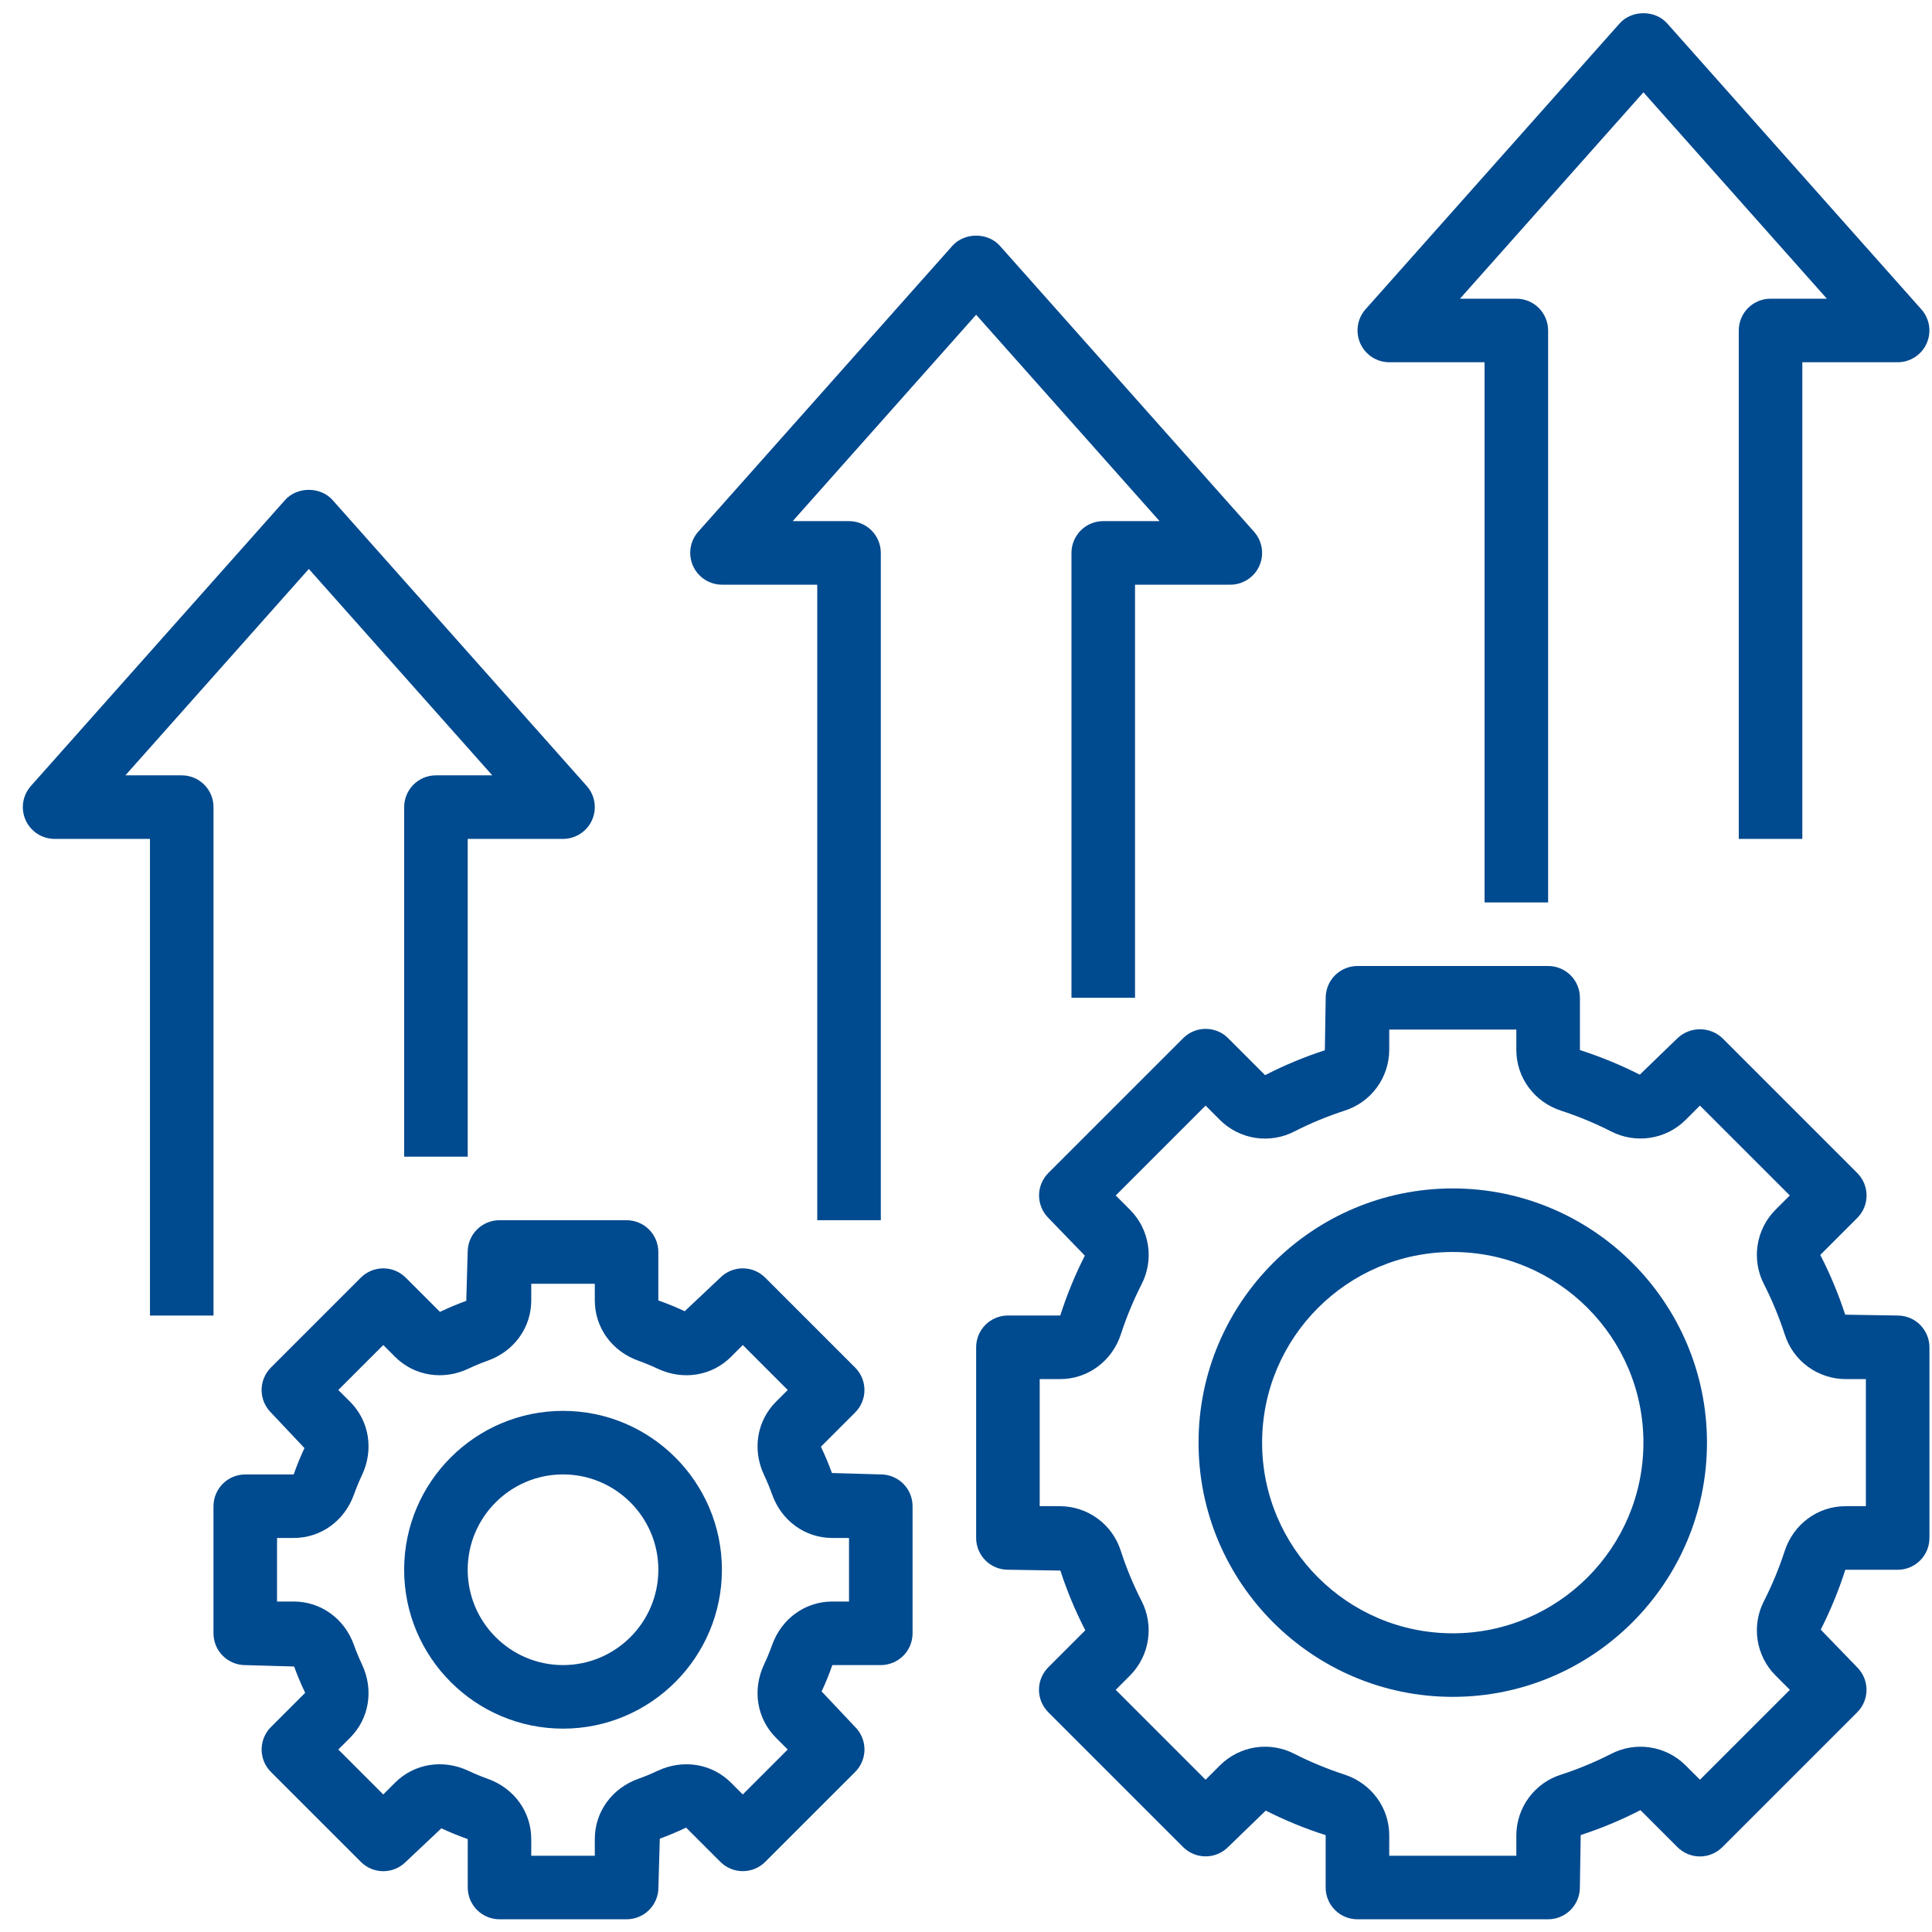
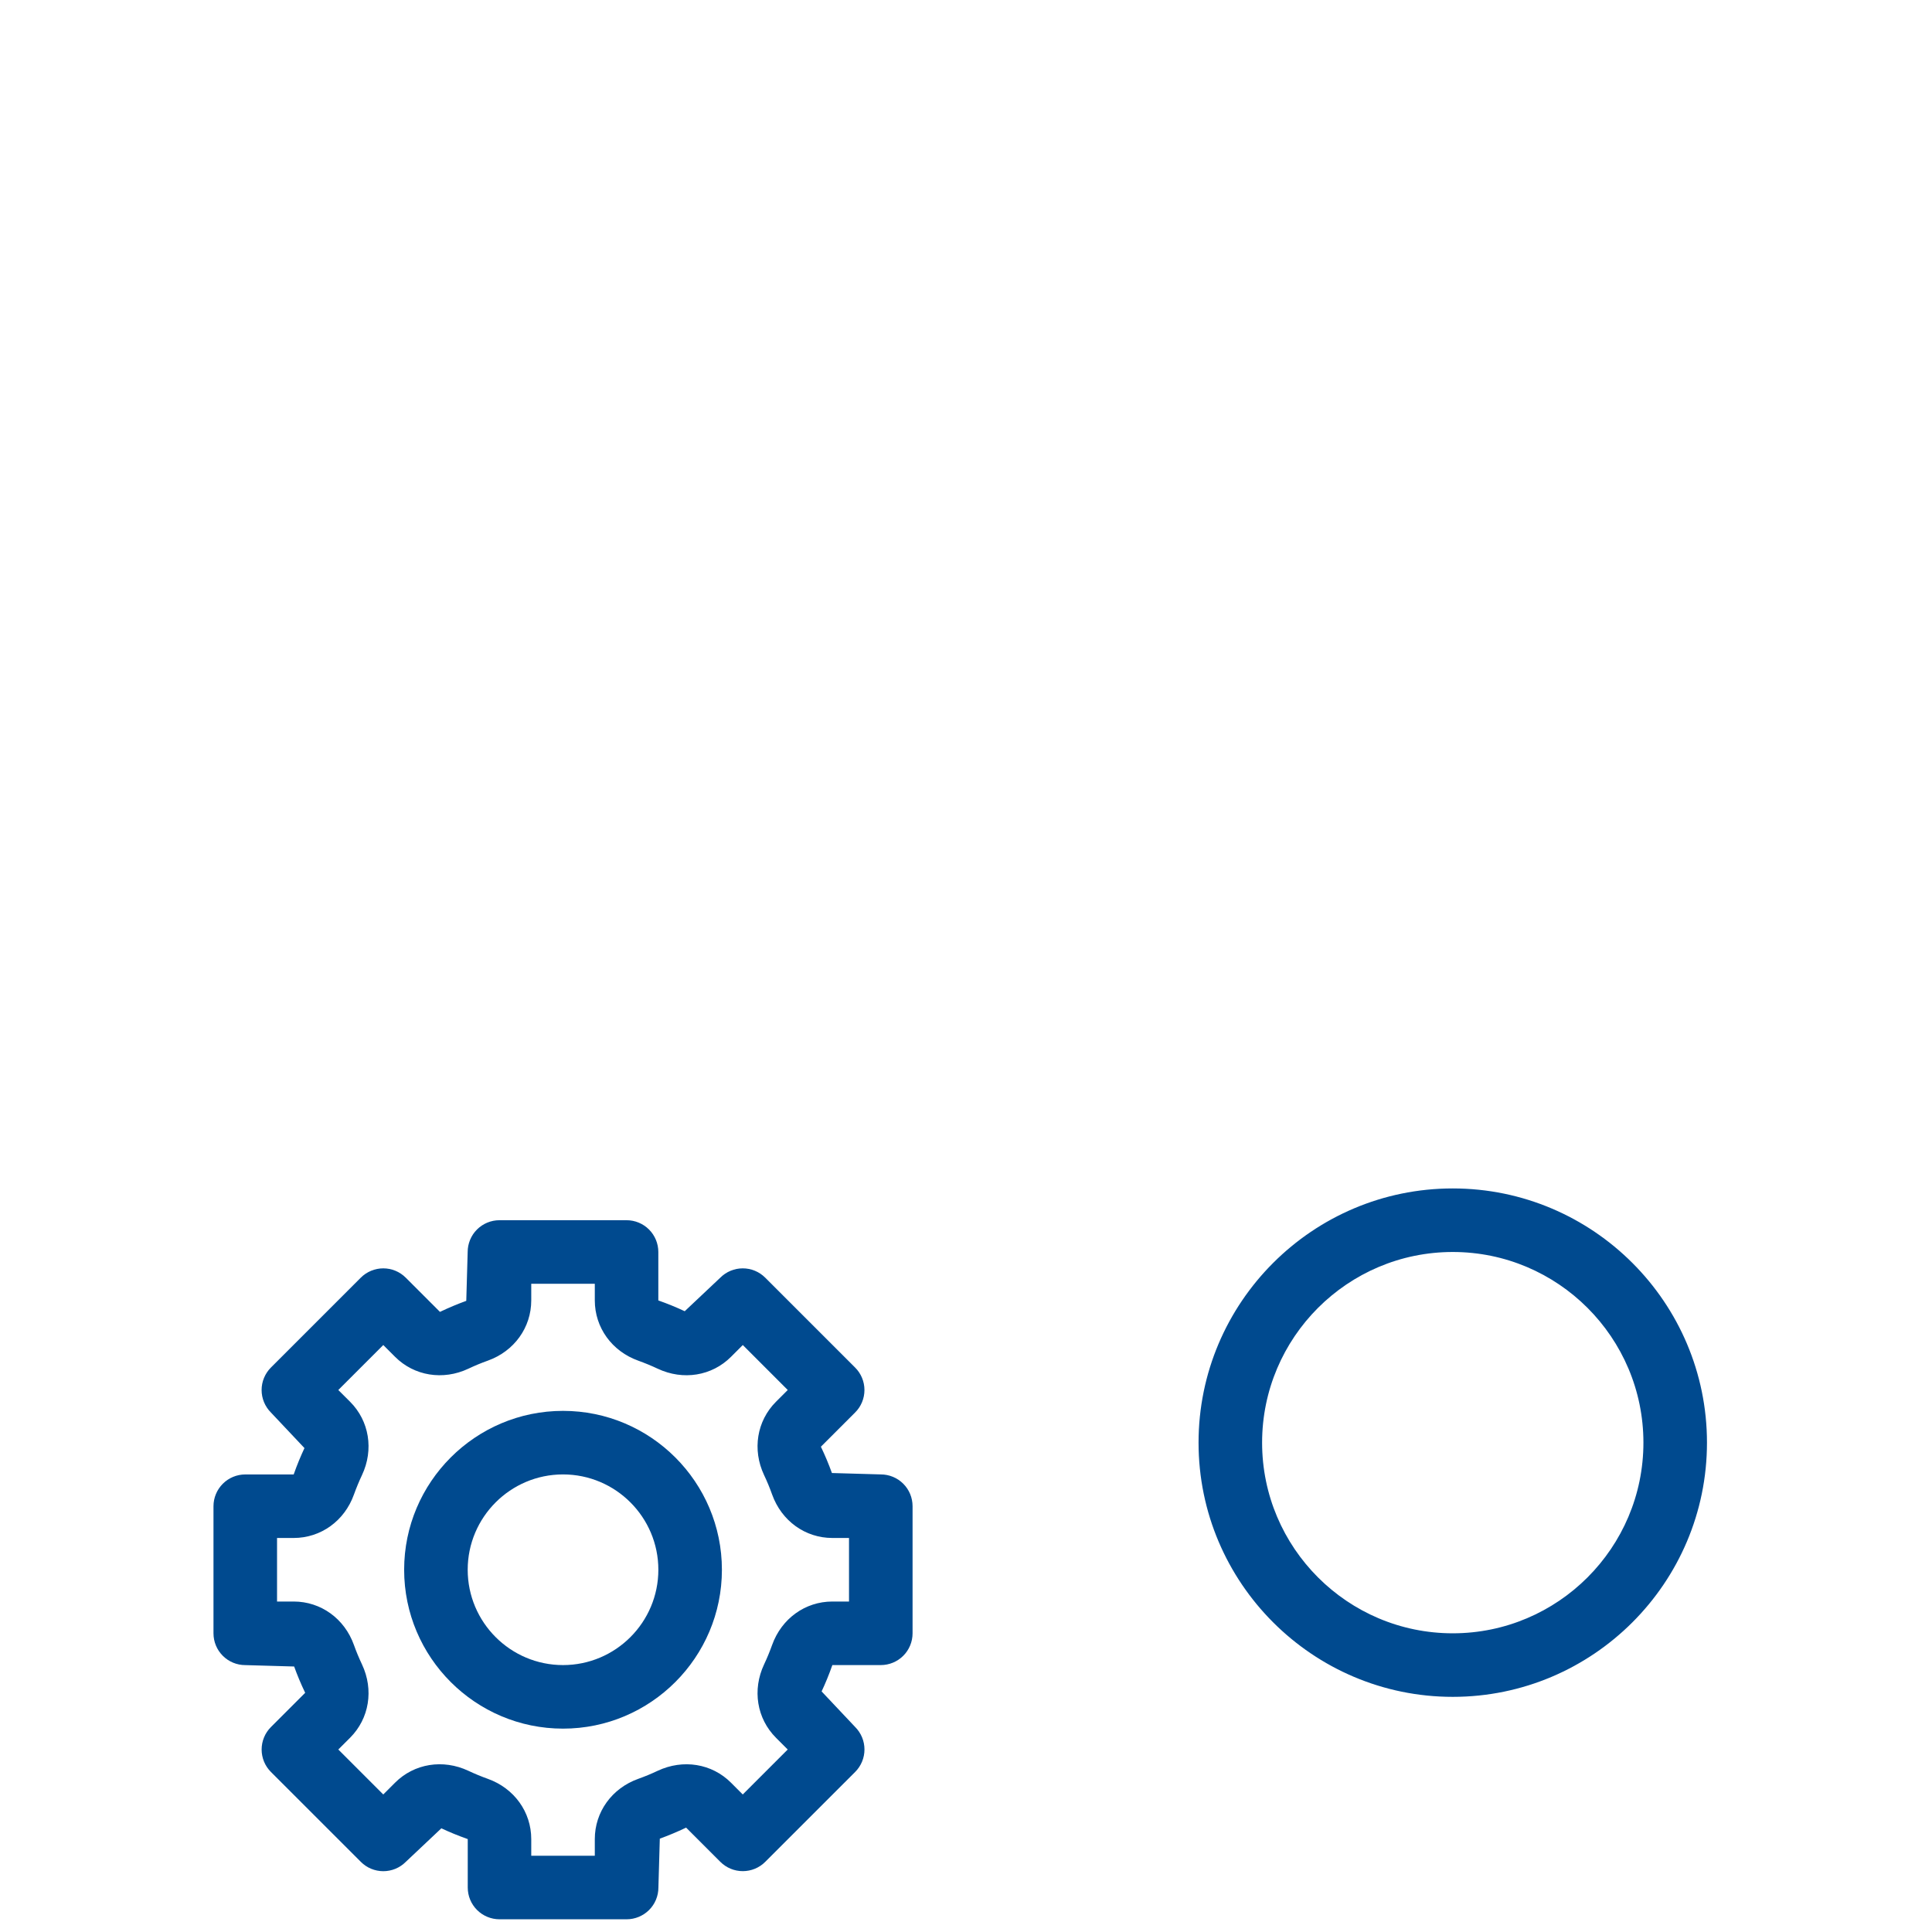
<svg xmlns="http://www.w3.org/2000/svg" width="76" height="76" viewBox="0 0 76 76" fill="none">
  <path d="M22.148 55.5C18.702 55.5 15.898 58.304 15.898 61.75C15.898 65.196 18.702 68 22.148 68C25.595 68 28.398 65.196 28.398 61.75C28.398 58.304 25.595 55.5 22.148 55.5ZM22.148 65.5C20.081 65.5 18.398 63.818 18.398 61.75C18.398 59.682 20.081 58 22.148 58C24.216 58 25.898 59.682 25.898 61.75C25.898 63.818 24.216 65.5 22.148 65.5Z" fill="#004A8F" />
  <path d="M34.648 65.5C34.98 65.5 35.298 65.368 35.532 65.134C35.767 64.9 35.898 64.582 35.898 64.25V59.25C35.898 58.919 35.767 58.6 35.532 58.366C35.298 58.132 34.98 58 34.648 58L32.726 57.945C32.599 57.593 32.454 57.248 32.292 56.91L33.638 55.564C33.755 55.448 33.847 55.31 33.91 55.158C33.973 55.007 34.005 54.844 34.005 54.68C34.005 54.516 33.973 54.353 33.91 54.202C33.847 54.05 33.755 53.912 33.638 53.796L30.102 50.26C29.986 50.144 29.848 50.052 29.697 49.989C29.545 49.926 29.383 49.894 29.218 49.894C29.054 49.894 28.892 49.926 28.74 49.989C28.588 50.052 28.451 50.144 28.335 50.26L26.935 51.58C26.596 51.421 26.25 51.28 25.897 51.156V49.25C25.897 48.919 25.765 48.6 25.531 48.366C25.297 48.132 24.979 48 24.647 48H19.647C19.316 48 18.998 48.132 18.763 48.366C18.529 48.6 18.397 48.919 18.397 49.25L18.342 51.172C18.007 51.294 17.68 51.429 17.307 51.606L15.961 50.26C15.845 50.144 15.707 50.052 15.556 49.989C15.404 49.926 15.241 49.894 15.077 49.894C14.913 49.894 14.751 49.926 14.599 49.989C14.447 50.052 14.309 50.144 14.193 50.26L10.657 53.796C10.541 53.912 10.449 54.05 10.386 54.202C10.323 54.353 10.291 54.516 10.291 54.68C10.291 54.844 10.323 55.007 10.386 55.158C10.449 55.31 10.541 55.448 10.657 55.564L11.977 56.964C11.827 57.284 11.691 57.611 11.553 58.001H9.648C9.317 58.001 8.999 58.133 8.765 58.367C8.53 58.602 8.398 58.92 8.398 59.251V64.251C8.398 64.583 8.53 64.901 8.765 65.135C8.999 65.37 9.317 65.501 9.648 65.501L11.571 65.556C11.692 65.891 11.827 66.219 12.005 66.591L10.658 67.938C10.542 68.053 10.45 68.191 10.387 68.343C10.324 68.495 10.292 68.657 10.292 68.821C10.292 68.985 10.324 69.148 10.387 69.3C10.45 69.451 10.542 69.589 10.658 69.705L14.195 73.241C14.311 73.357 14.448 73.45 14.6 73.513C14.752 73.575 14.914 73.608 15.078 73.608C15.243 73.608 15.405 73.575 15.557 73.513C15.708 73.45 15.846 73.357 15.962 73.241L17.362 71.921C17.682 72.071 18.01 72.207 18.4 72.345V74.25C18.4 74.582 18.531 74.9 18.766 75.134C19 75.368 19.318 75.5 19.65 75.5H24.65C24.981 75.5 25.299 75.368 25.534 75.134C25.768 74.9 25.9 74.582 25.9 74.25L25.955 72.328C26.29 72.206 26.617 72.071 26.99 71.894L28.336 73.24C28.452 73.356 28.59 73.448 28.741 73.511C28.893 73.574 29.055 73.606 29.22 73.606C29.384 73.606 29.546 73.574 29.698 73.511C29.85 73.448 29.988 73.356 30.103 73.24L33.64 69.704C33.756 69.588 33.848 69.45 33.911 69.298C33.974 69.147 34.006 68.984 34.006 68.82C34.006 68.656 33.974 68.493 33.911 68.342C33.848 68.19 33.756 68.052 33.64 67.936L32.32 66.536C32.47 66.216 32.606 65.889 32.743 65.499L34.648 65.5ZM30.525 68.359L30.987 68.821L29.218 70.59L28.756 70.127C28.003 69.373 26.87 69.19 25.871 69.659C25.622 69.777 25.367 69.882 25.107 69.975C24.07 70.346 23.398 71.278 23.398 72.345V73H20.898V72.345C20.898 71.278 20.227 70.346 19.19 69.975C18.93 69.882 18.675 69.776 18.425 69.659C17.426 69.189 16.292 69.373 15.54 70.127L15.077 70.59L13.308 68.821L13.771 68.359C14.526 67.605 14.71 66.472 14.24 65.474C14.122 65.225 14.016 64.97 13.923 64.71C13.552 63.671 12.621 63 11.553 63H10.898V60.5H11.553C12.621 60.5 13.552 59.829 13.923 58.791C14.017 58.531 14.122 58.276 14.24 58.026C14.71 57.028 14.526 55.895 13.771 55.141L13.308 54.679L15.077 52.91L15.54 53.373C16.293 54.127 17.427 54.311 18.425 53.841C18.673 53.724 18.928 53.617 19.188 53.525C20.227 53.154 20.898 52.222 20.898 51.155V50.5H23.398V51.155C23.398 52.222 24.07 53.154 25.107 53.525C25.368 53.619 25.625 53.725 25.872 53.841C26.872 54.312 28.005 54.127 28.757 53.373L29.22 52.91L30.988 54.679L30.526 55.141C29.771 55.895 29.587 57.028 30.057 58.026C30.175 58.275 30.281 58.53 30.373 58.79C30.745 59.829 31.676 60.5 32.743 60.5H33.398V63H32.743C31.676 63 30.745 63.671 30.373 64.709C30.28 64.969 30.175 65.224 30.057 65.474C29.587 66.472 29.771 67.605 30.525 68.359ZM57.148 46.75C51.635 46.75 47.148 51.236 47.148 56.75C47.148 62.264 51.635 66.75 57.148 66.75C62.662 66.75 67.148 62.264 67.148 56.75C67.148 51.236 62.662 46.75 57.148 46.75ZM57.148 64.25C53.012 64.25 49.648 60.886 49.648 56.75C49.648 52.614 53.012 49.25 57.148 49.25C61.285 49.25 64.648 52.614 64.648 56.75C64.648 60.886 61.285 64.25 57.148 64.25Z" fill="#004A8F" />
-   <path d="M74.649 51.75L72.585 51.716C72.321 50.907 71.994 50.121 71.605 49.365L73.06 47.911C73.294 47.677 73.426 47.359 73.426 47.027C73.426 46.696 73.294 46.378 73.06 46.144L67.756 40.84C67.517 40.614 67.201 40.489 66.873 40.489C66.544 40.489 66.228 40.614 65.989 40.84L64.505 42.275C63.747 41.89 62.959 41.567 62.15 41.307V39.25C62.15 38.918 62.018 38.6 61.784 38.366C61.55 38.132 61.231 38 60.9 38H53.4C53.069 38 52.751 38.132 52.516 38.366C52.282 38.6 52.15 38.918 52.15 39.25L52.116 41.314C51.32 41.574 50.539 41.896 49.765 42.294L48.311 40.839C48.077 40.604 47.759 40.473 47.428 40.473C47.096 40.473 46.778 40.604 46.544 40.839L41.24 46.142C41.006 46.377 40.874 46.695 40.874 47.026C40.874 47.358 41.006 47.675 41.24 47.91L42.675 49.394C42.297 50.137 41.974 50.919 41.708 51.749H39.649C39.317 51.749 38.999 51.88 38.765 52.115C38.531 52.349 38.399 52.667 38.399 52.999V60.499C38.399 60.83 38.531 61.148 38.765 61.383C38.999 61.617 39.317 61.749 39.649 61.749L41.712 61.782C41.972 62.579 42.295 63.36 42.693 64.132L41.237 65.587C41.121 65.703 41.029 65.841 40.966 65.993C40.903 66.144 40.871 66.307 40.871 66.471C40.871 66.635 40.903 66.798 40.966 66.95C41.029 67.101 41.121 67.239 41.237 67.355L46.541 72.659C46.657 72.775 46.795 72.867 46.947 72.93C47.098 72.993 47.261 73.025 47.425 73.025C47.589 73.025 47.752 72.993 47.903 72.93C48.055 72.867 48.193 72.775 48.309 72.659L49.792 71.224C50.536 71.601 51.318 71.925 52.148 72.191V74.25C52.148 74.581 52.279 74.899 52.514 75.134C52.748 75.368 53.066 75.5 53.398 75.5H60.898C61.229 75.5 61.547 75.368 61.781 75.134C62.016 74.899 62.148 74.581 62.148 74.25L62.181 72.186C62.989 71.923 63.775 71.595 64.531 71.206L65.986 72.661C66.102 72.777 66.24 72.869 66.392 72.932C66.543 72.995 66.706 73.028 66.87 73.028C67.034 73.028 67.197 72.995 67.348 72.932C67.5 72.869 67.638 72.777 67.754 72.661L73.058 67.357C73.174 67.241 73.266 67.104 73.329 66.952C73.392 66.8 73.424 66.638 73.424 66.474C73.424 66.309 73.392 66.147 73.329 65.995C73.266 65.844 73.174 65.706 73.058 65.59L71.623 64.106C72 63.362 72.324 62.581 72.59 61.751H74.649C74.98 61.751 75.298 61.619 75.533 61.385C75.767 61.151 75.899 60.833 75.899 60.501V53.001C75.899 52.837 75.867 52.674 75.804 52.522C75.741 52.371 75.649 52.233 75.533 52.116C75.417 52 75.279 51.908 75.127 51.845C74.976 51.782 74.813 51.75 74.649 51.75ZM73.399 59.25H72.591C71.507 59.25 70.55 59.957 70.206 61.01C69.987 61.684 69.716 62.34 69.395 62.972C69.149 63.445 69.06 63.983 69.139 64.509C69.219 65.036 69.463 65.524 69.838 65.902L70.409 66.474L66.873 70.01L66.301 69.439C65.923 69.064 65.435 68.82 64.908 68.74C64.382 68.66 63.844 68.75 63.371 68.996C62.742 69.316 62.083 69.59 61.409 69.809C60.901 69.968 60.457 70.285 60.141 70.714C59.824 71.142 59.652 71.66 59.649 72.192V73H54.649V72.192C54.649 71.109 53.941 70.151 52.889 69.807C52.215 69.588 51.559 69.317 50.926 68.996C50.454 68.75 49.916 68.66 49.389 68.739C48.862 68.819 48.375 69.064 47.996 69.439L47.425 70.01L43.889 66.474L44.46 65.902C44.834 65.523 45.078 65.036 45.157 64.509C45.237 63.983 45.148 63.445 44.903 62.972C44.581 62.34 44.309 61.684 44.09 61.01C43.93 60.502 43.613 60.058 43.185 59.742C42.757 59.425 42.239 59.253 41.706 59.25H40.899V54.25H41.706C42.79 54.25 43.748 53.542 44.091 52.49C44.31 51.816 44.584 51.156 44.903 50.527C45.148 50.055 45.238 49.517 45.158 48.99C45.079 48.464 44.834 47.976 44.46 47.597L43.89 47.027L47.425 43.492L47.995 44.062C48.374 44.437 48.861 44.681 49.388 44.761C49.914 44.84 50.453 44.751 50.925 44.505C51.557 44.183 52.213 43.912 52.888 43.692C53.396 43.532 53.84 43.215 54.157 42.787C54.473 42.358 54.645 41.84 54.649 41.307V40.5H59.649V41.307C59.649 42.391 60.356 43.349 61.409 43.692C62.083 43.911 62.742 44.185 63.371 44.504C63.844 44.749 64.382 44.838 64.908 44.758C65.434 44.679 65.922 44.435 66.301 44.061L66.871 43.491L70.406 47.026L69.836 47.596C69.462 47.975 69.218 48.463 69.139 48.989C69.059 49.516 69.148 50.054 69.394 50.526C69.714 51.155 69.987 51.815 70.206 52.489C70.366 52.997 70.683 53.441 71.112 53.758C71.541 54.074 72.058 54.246 72.591 54.25H73.399V59.25ZM15.899 31.75V45.5H18.399V33H22.149C22.39 33 22.625 32.93 22.827 32.799C23.03 32.668 23.19 32.481 23.288 32.262C23.387 32.042 23.42 31.799 23.383 31.56C23.347 31.322 23.242 31.1 23.082 30.92L13.082 19.67C12.607 19.136 11.689 19.136 11.214 19.67L1.214 30.92C1.054 31.1 0.949 31.323 0.913 31.561C0.876 31.799 0.91 32.043 1.008 32.262C1.107 32.482 1.267 32.669 1.47 32.8C1.672 32.93 1.908 33 2.149 33H5.899V51.75H8.399V31.75C8.399 31.418 8.267 31.1 8.033 30.866C7.798 30.631 7.48 30.5 7.149 30.5H4.933L12.149 22.381L19.365 30.5H17.149C16.817 30.5 16.499 30.631 16.265 30.866C16.03 31.1 15.899 31.418 15.899 31.75ZM42.149 21.75V39.25H44.649V23H48.399C48.64 23 48.875 22.93 49.077 22.799C49.28 22.668 49.44 22.482 49.538 22.262C49.637 22.042 49.67 21.799 49.633 21.56C49.597 21.322 49.492 21.1 49.333 20.92L39.333 9.67C38.858 9.136 37.939 9.136 37.464 9.67L27.464 20.92C27.305 21.1 27.201 21.323 27.166 21.561C27.13 21.798 27.163 22.041 27.262 22.261C27.36 22.48 27.52 22.666 27.721 22.798C27.923 22.929 28.158 22.999 28.399 23H32.149V48H34.649V21.75C34.649 21.418 34.517 21.1 34.283 20.866C34.048 20.631 33.73 20.5 33.399 20.5H31.183L38.399 12.381L45.615 20.5H43.399C43.067 20.5 42.749 20.631 42.515 20.866C42.281 21.1 42.149 21.418 42.149 21.75ZM68.399 13V33H70.899V14.25H74.649C74.89 14.25 75.125 14.18 75.327 14.049C75.53 13.918 75.69 13.732 75.788 13.512C75.887 13.292 75.92 13.049 75.883 12.81C75.847 12.572 75.742 12.35 75.582 12.17L65.582 0.92C65.108 0.386 64.189 0.386 63.714 0.92L53.714 12.17C53.555 12.35 53.451 12.573 53.416 12.811C53.38 13.048 53.413 13.291 53.512 13.511C53.61 13.73 53.77 13.917 53.971 14.048C54.173 14.179 54.408 14.249 54.649 14.25H58.399V35.5H60.899V13C60.899 12.668 60.767 12.35 60.533 12.116C60.298 11.882 59.98 11.75 59.649 11.75H57.432L64.649 3.631L71.865 11.75H69.649C69.317 11.75 68.999 11.882 68.765 12.116C68.531 12.35 68.399 12.668 68.399 13Z" fill="#004A8F" />
</svg>